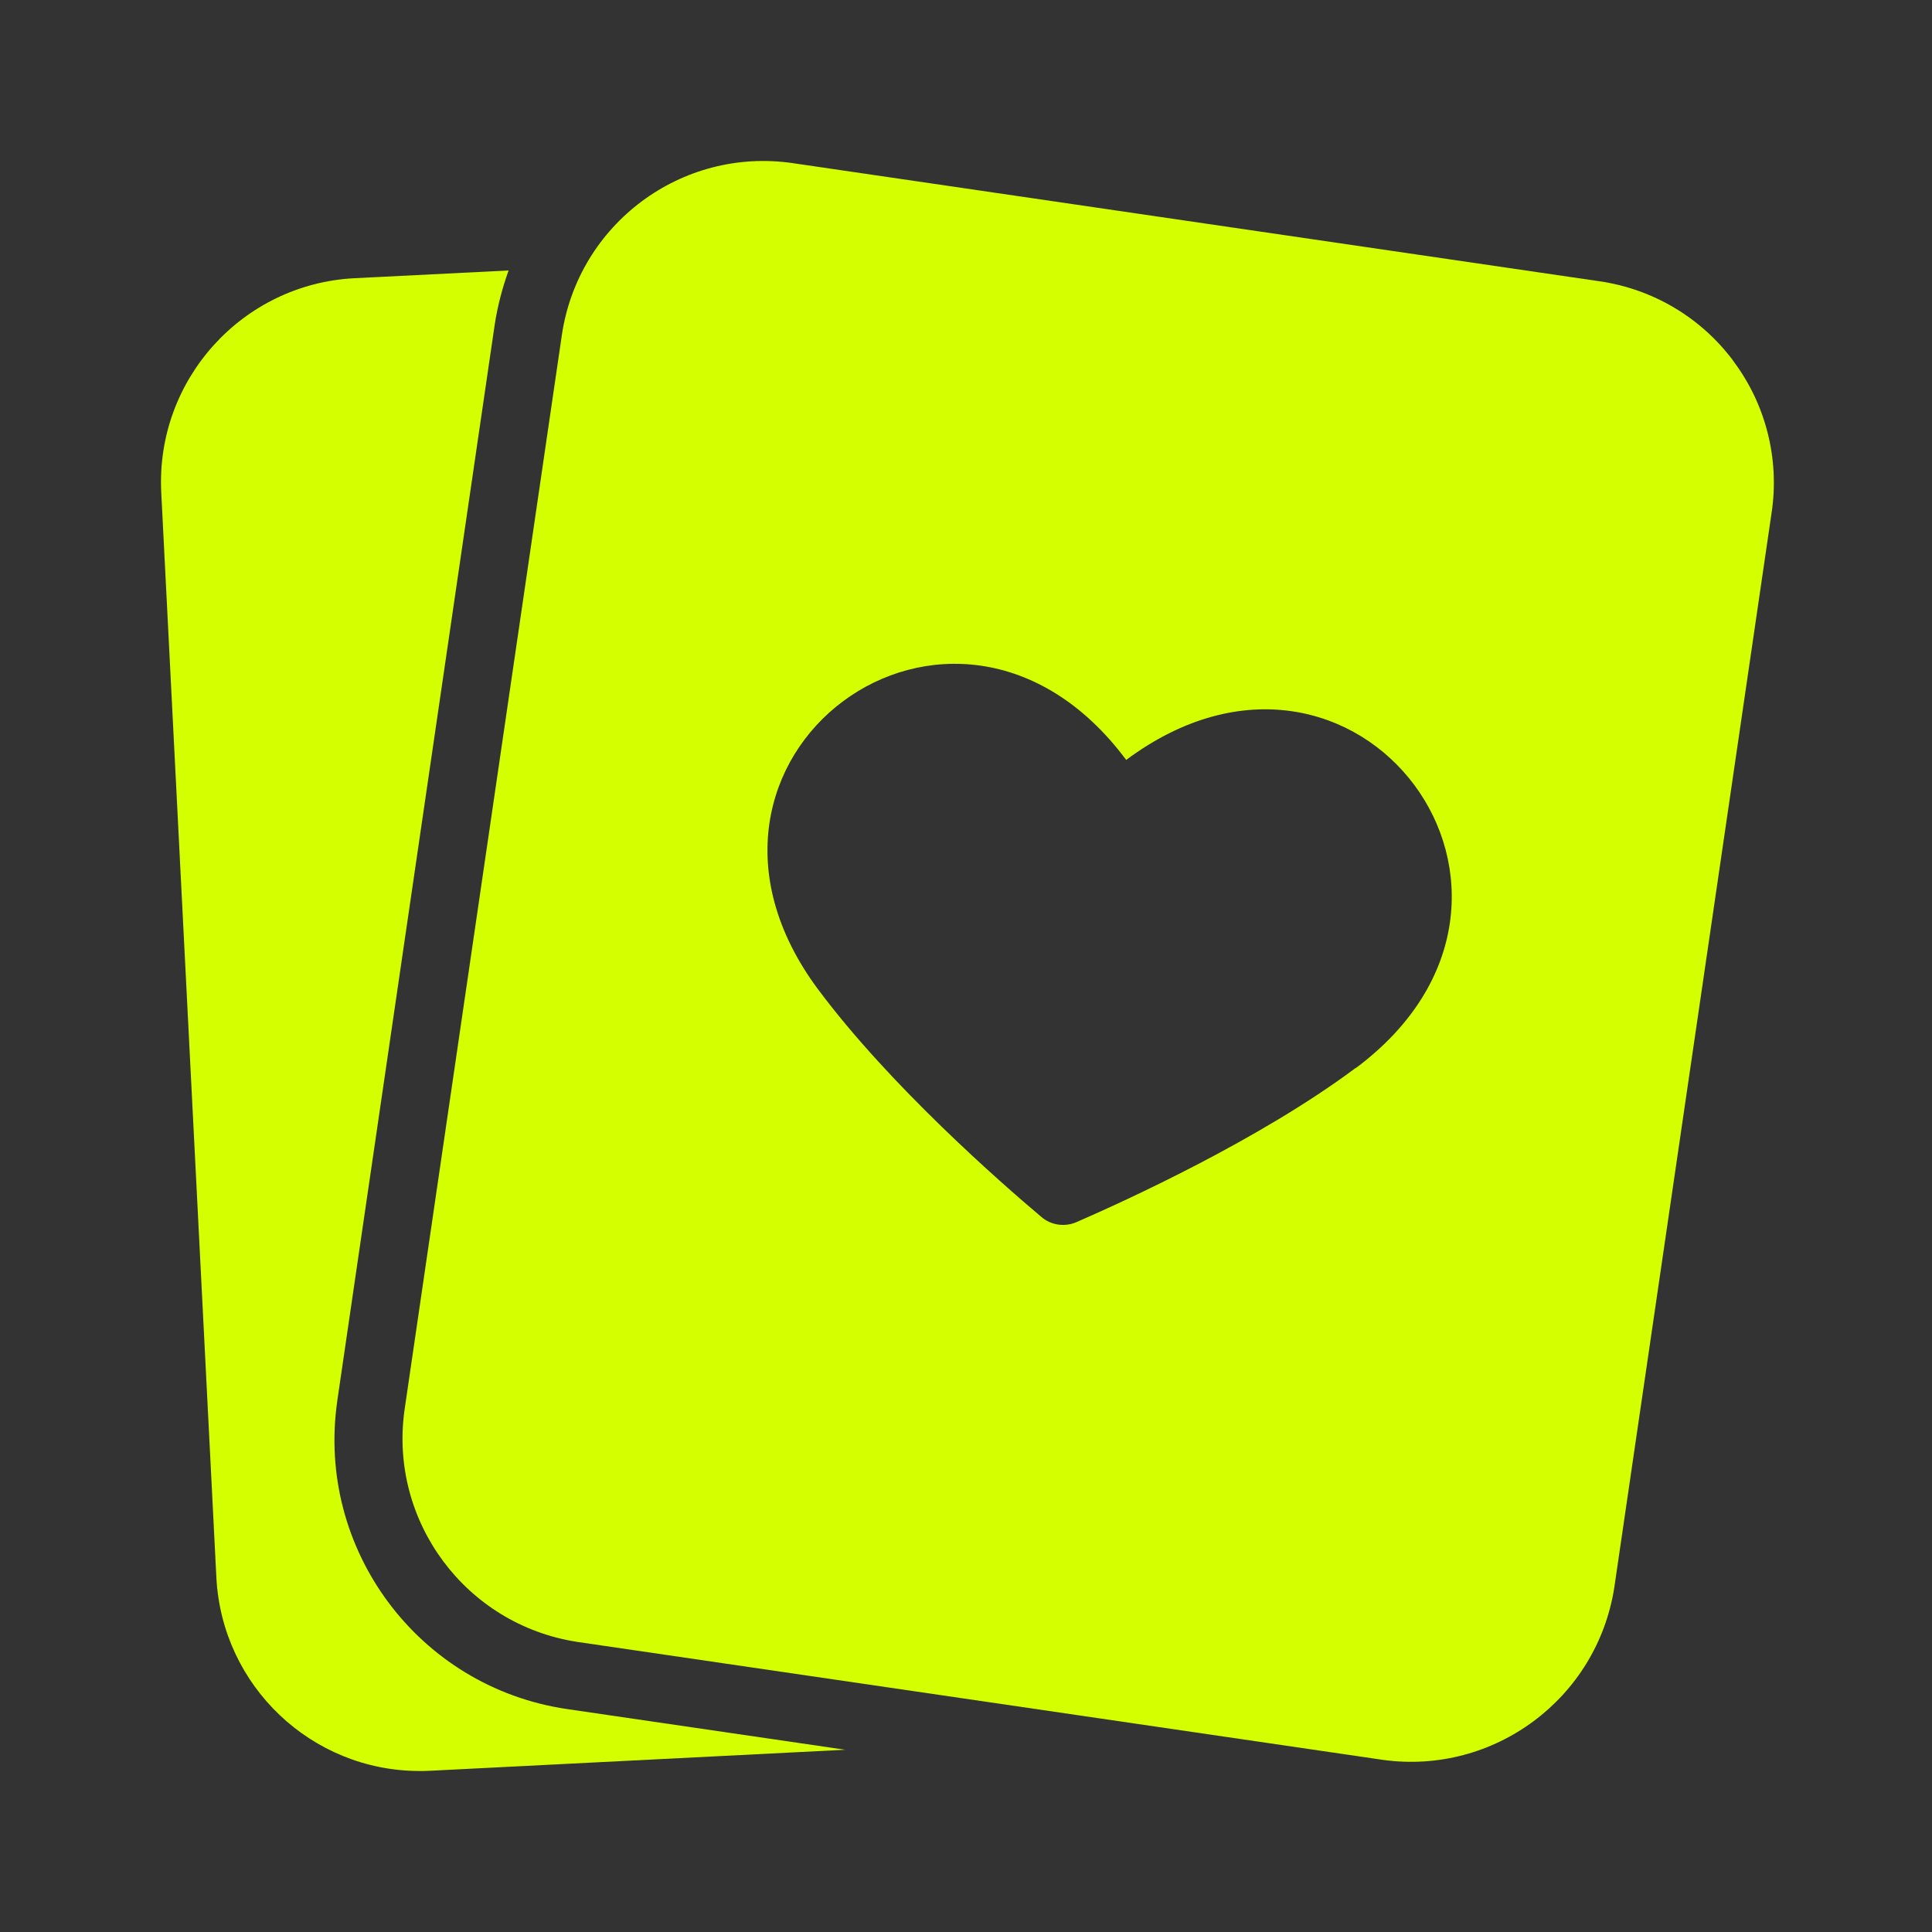
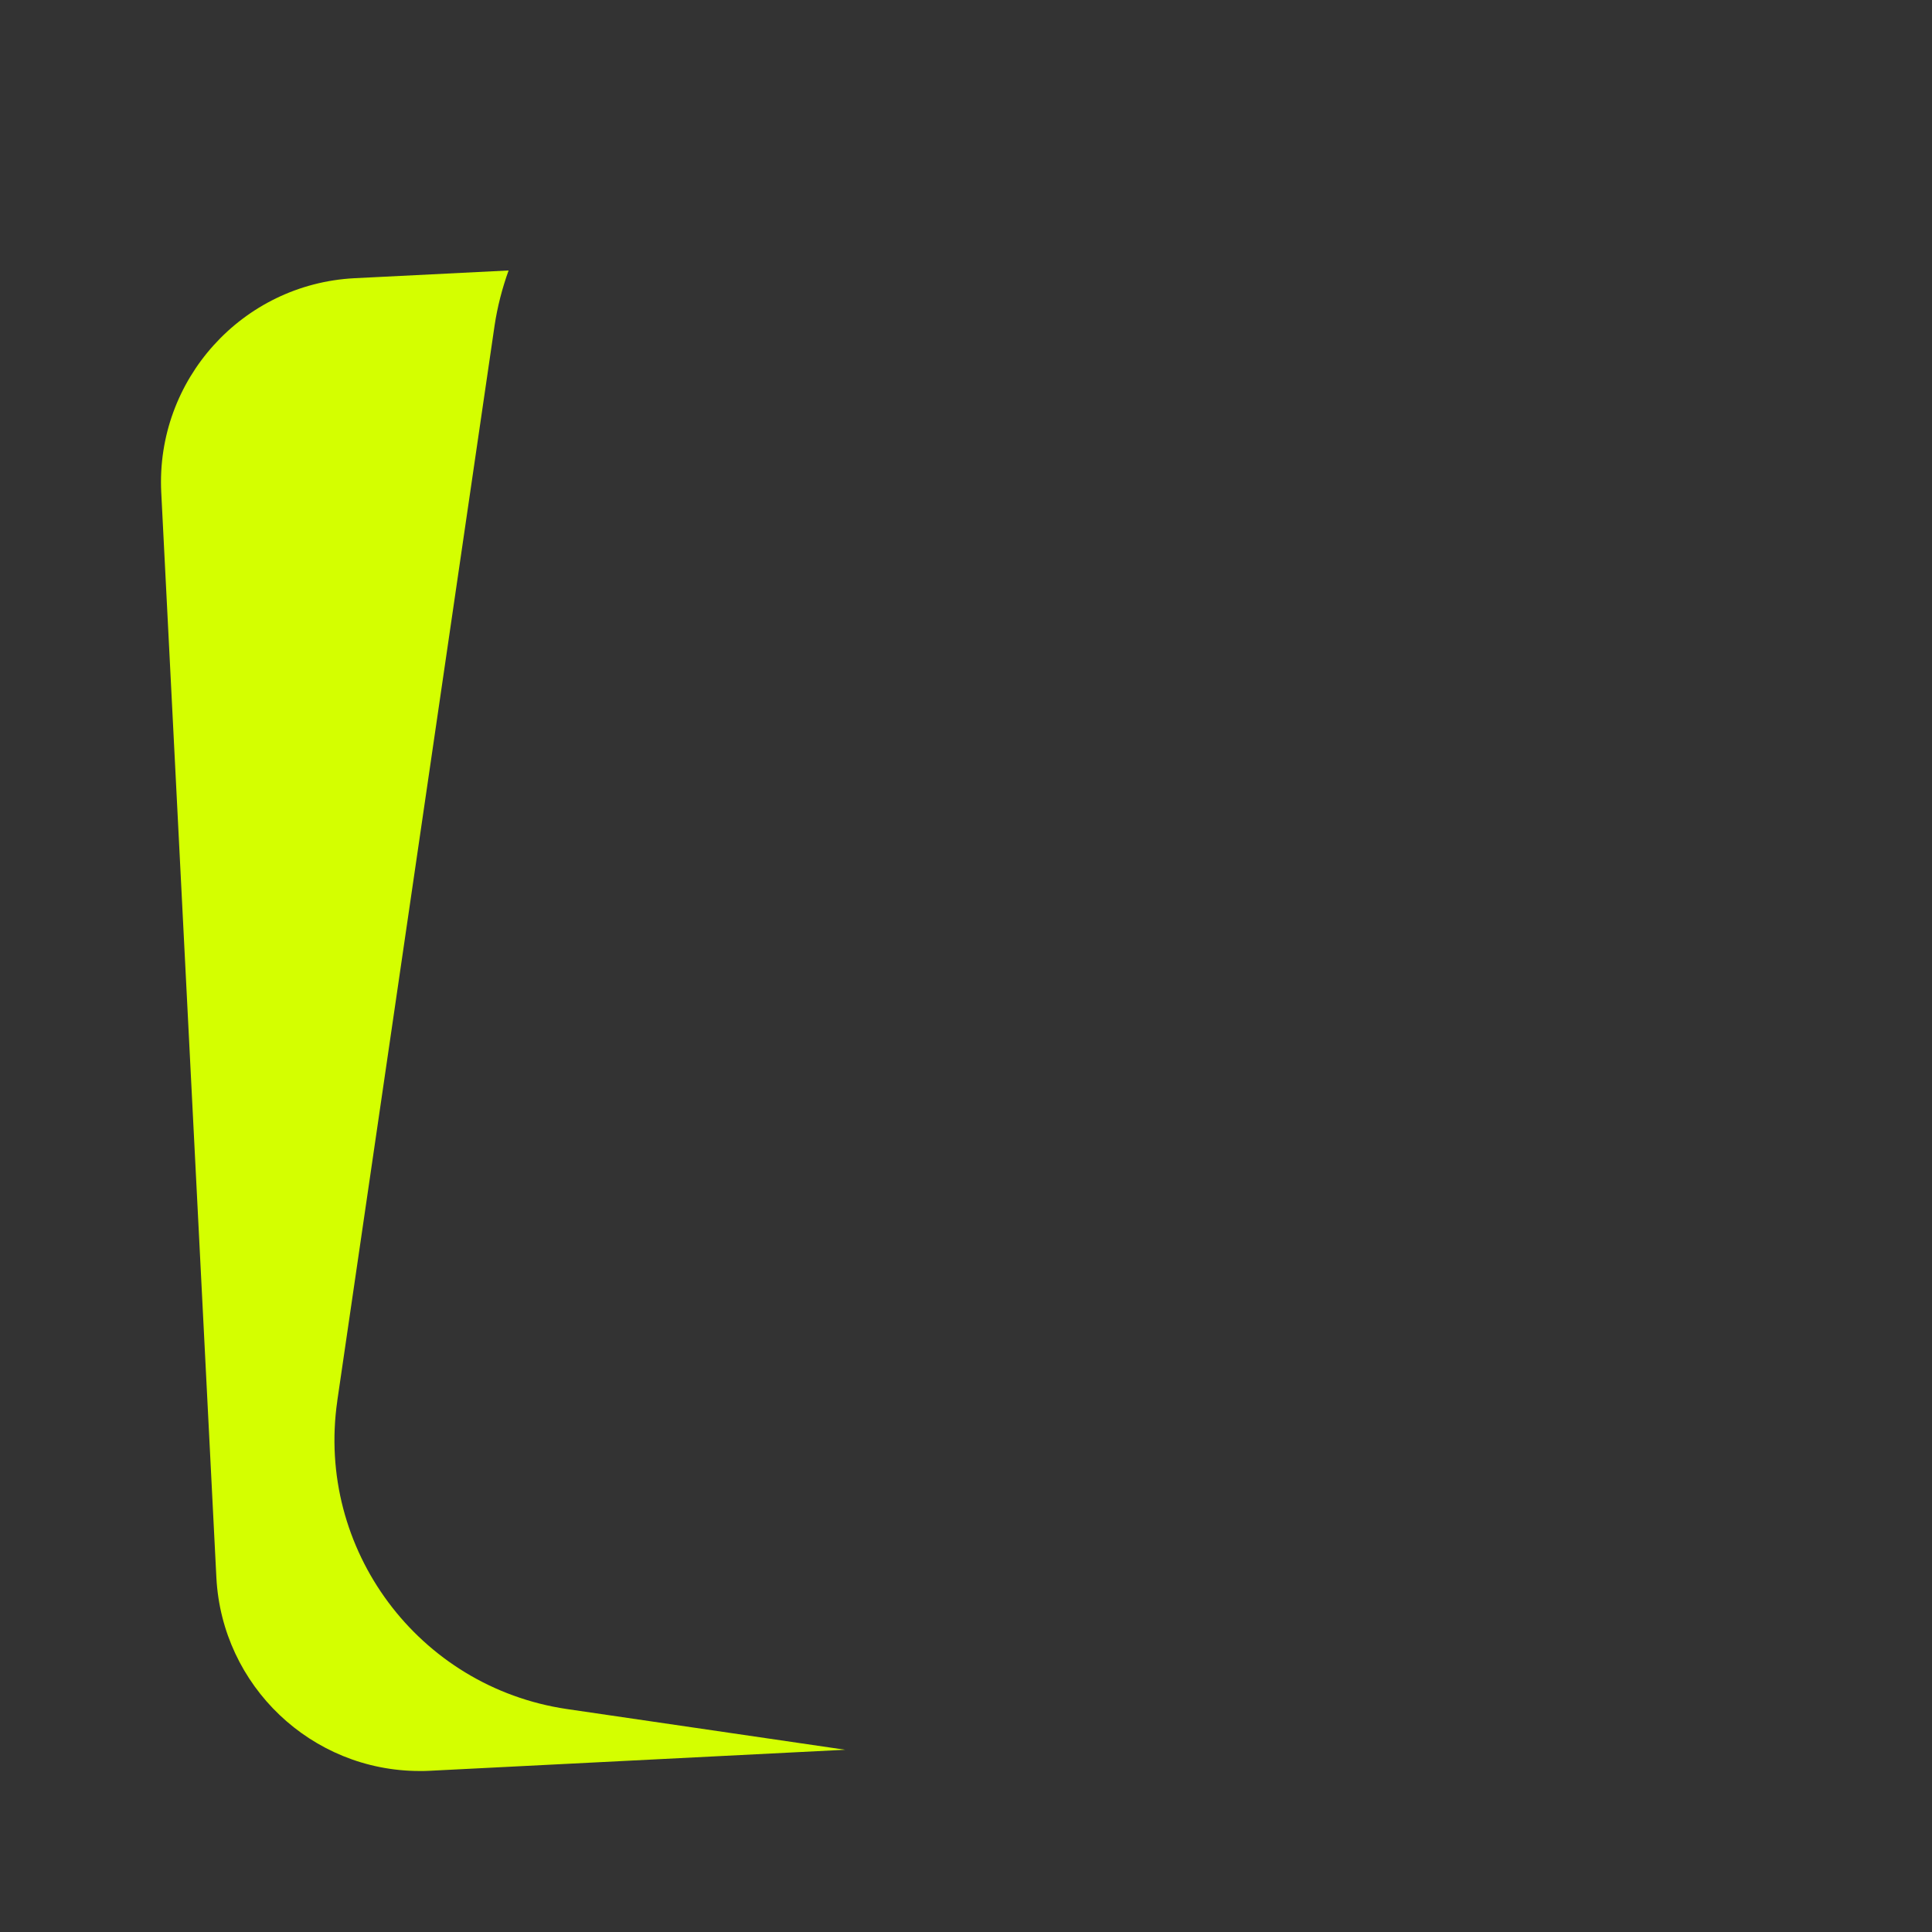
<svg xmlns="http://www.w3.org/2000/svg" width="24" height="24" viewBox="0 0 24 24" fill="none">
  <rect x="0" y="0" width="24" height="24" fill="#333333" stroke="none" />
  <path d="M4.19 17.4L6.144 4.043C6.179 3.811 6.238 3.582 6.318 3.36L4.403 3.456C3.009 3.528 1.934 4.718 2.003 6.115L2.688 19.598C2.758 20.942 3.867 22 5.214 22C5.256 22 5.302 22 5.344 21.997L10.499 21.736L7.04 21.23C5.198 20.957 3.923 19.245 4.19 17.403V17.4Z" fill="#D4FF00" />
-   <path fill-rule="evenodd" clip-rule="evenodd" d="M19.869 3.494C20.534 3.59 21.134 3.947 21.534 4.486V4.488C21.936 5.024 22.107 5.702 22.008 6.366L20.053 19.723C19.837 21.099 18.56 22.051 17.181 21.862L7.163 20.395C5.787 20.179 4.835 18.902 5.024 17.523L6.979 4.166C7.182 2.782 8.467 1.824 9.851 2.027L19.869 3.494ZM13.374 15.181C13.984 14.915 15.643 14.16 16.84 13.267V13.27C19.712 11.131 16.862 7.302 13.99 9.44C11.851 6.568 8.024 9.419 10.163 12.291C11.056 13.488 12.427 14.688 12.936 15.117C13.056 15.221 13.227 15.245 13.374 15.181Z" fill="#D4FF00" />
</svg>